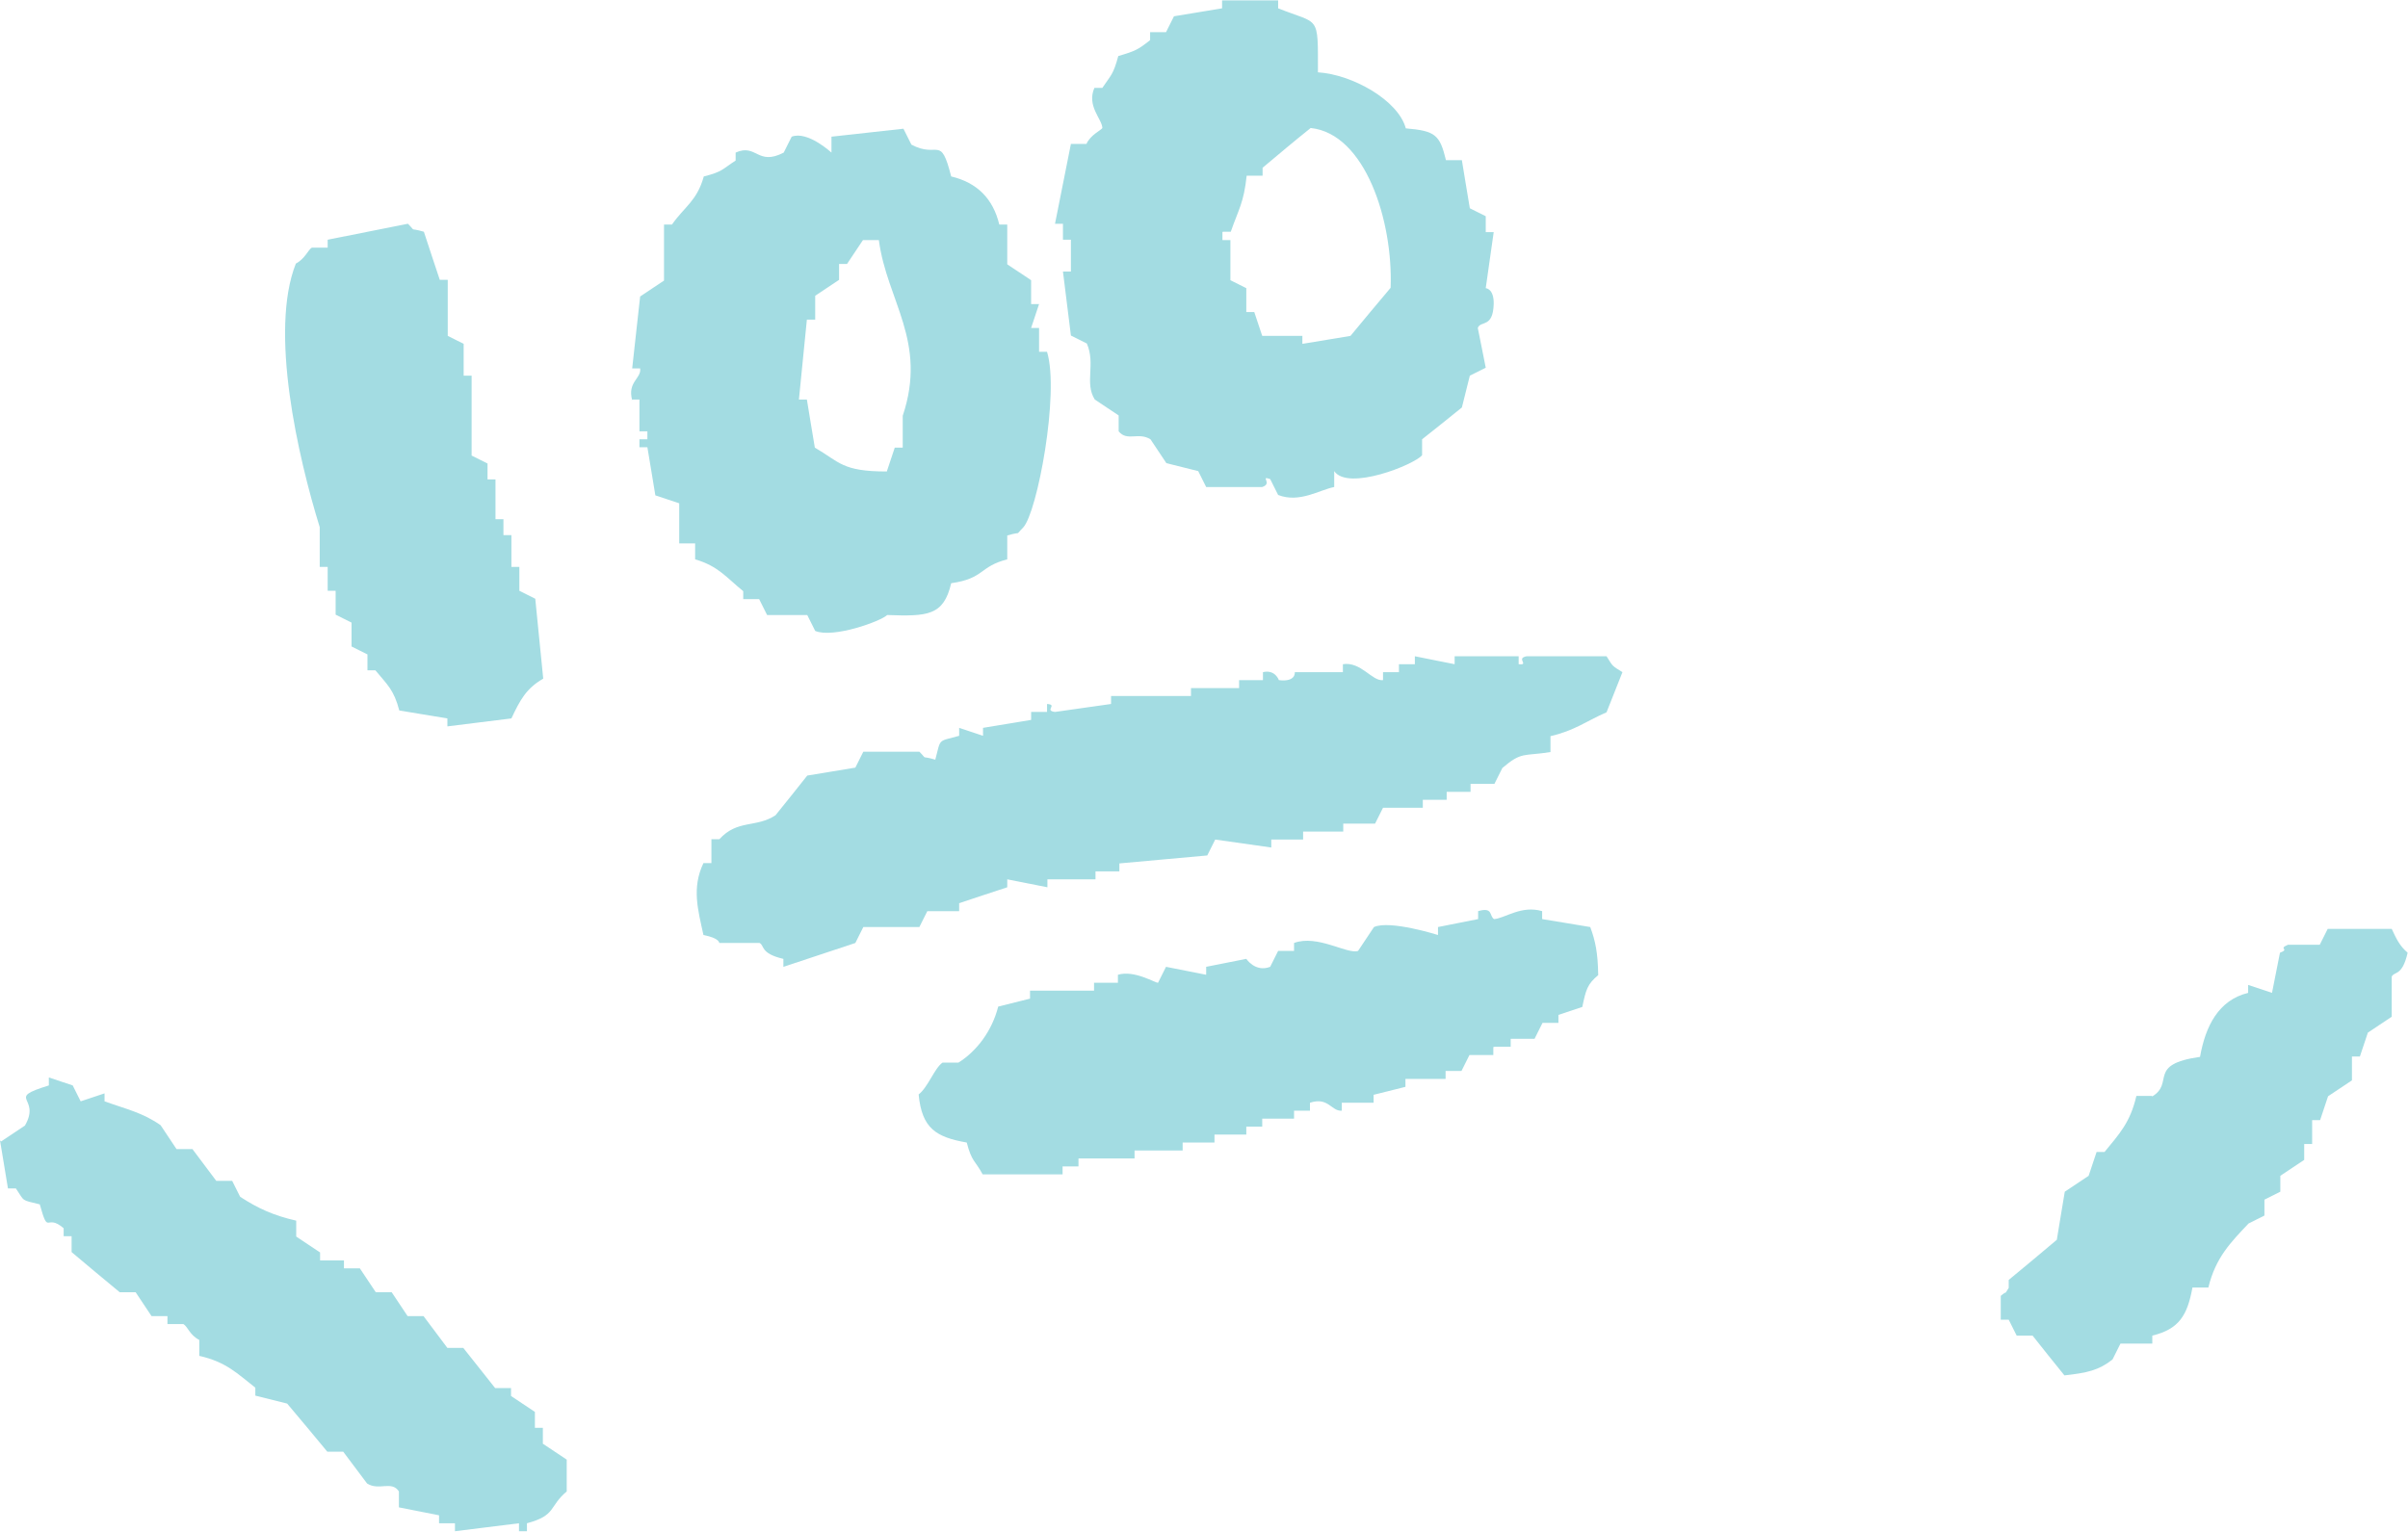
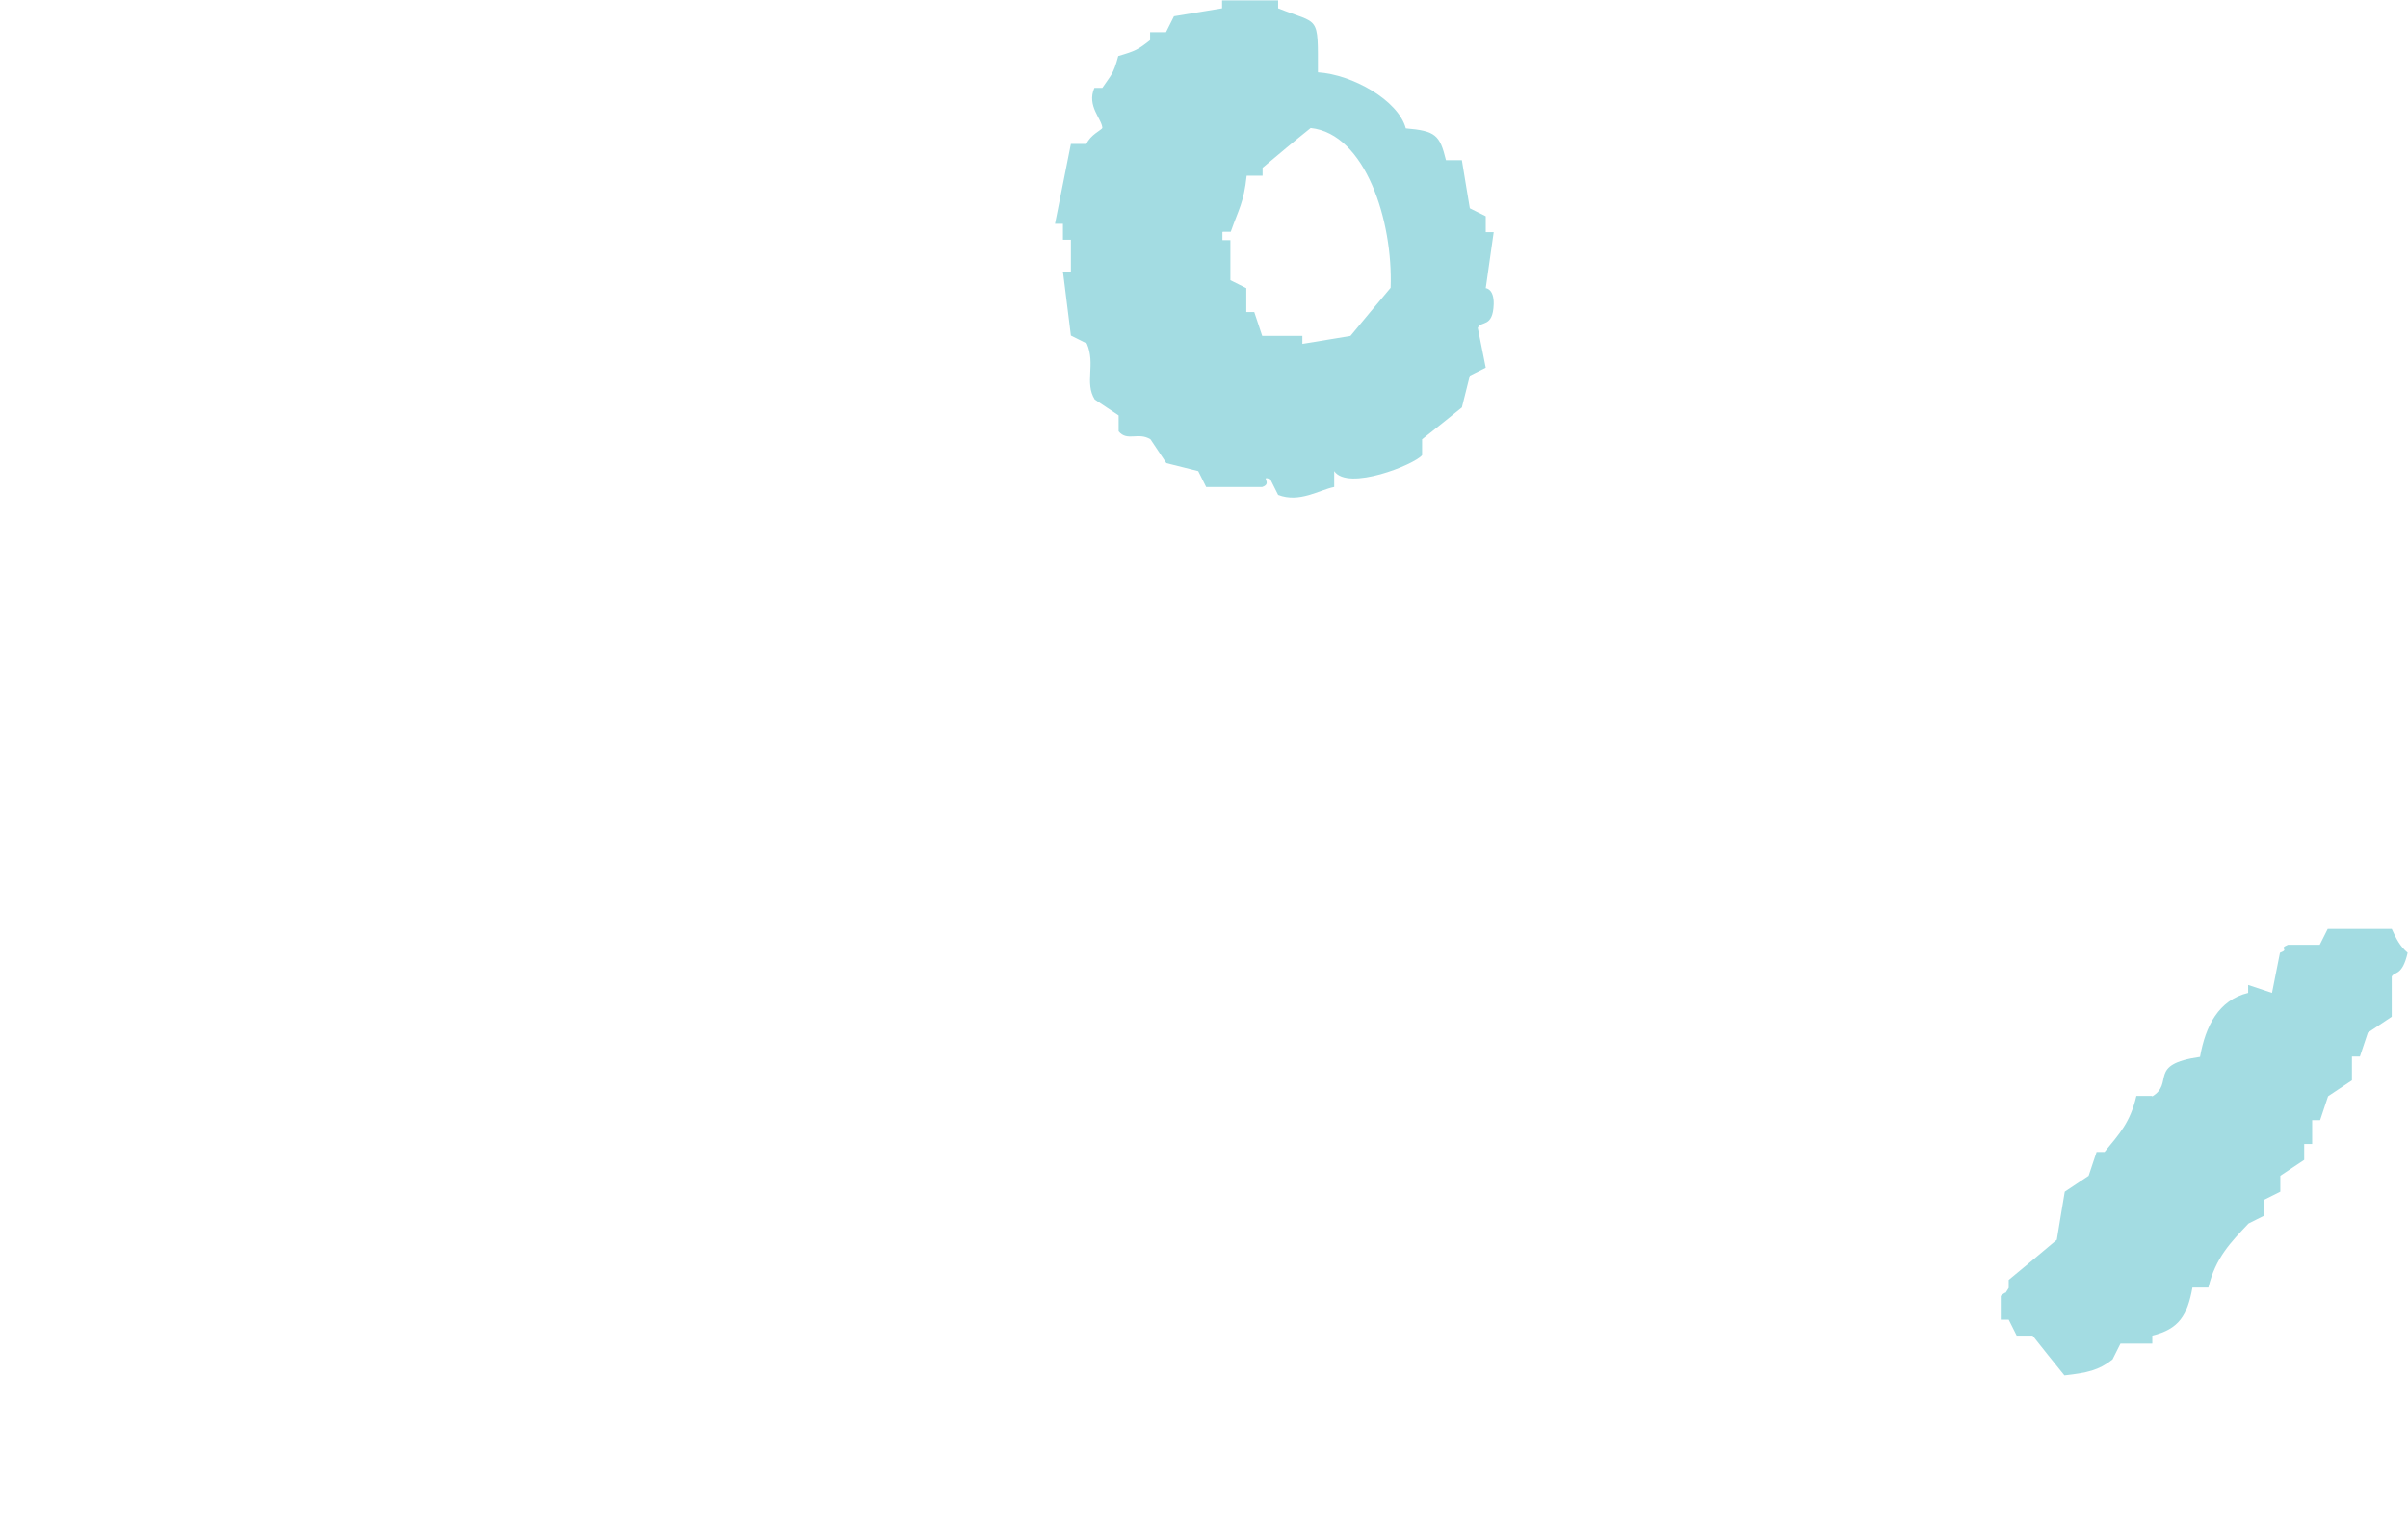
<svg xmlns="http://www.w3.org/2000/svg" id="_レイヤー_2" data-name="レイヤー 2" viewBox="0 0 66.58 42.36">
  <defs>
    <style>
      .cls-1 {
        fill: #a3dce2;
        fill-rule: evenodd;
      }
    </style>
  </defs>
  <g id="_文字" data-name="文字">
    <g>
      <path class="cls-1" d="M30.05,3.98h-.44c-.15.74-.29,1.47-.44,2.21h.22v.44h.22v.88h-.22c.07.59.15,1.18.22,1.77.15.07.29.15.44.22.25.57-.07,1.09.22,1.55.22.15.44.29.66.44v.44c.24.29.54.01.88.22.15.22.29.44.44.66.29.07.59.15.88.22.07.15.15.29.22.44h1.55c.3-.1-.08-.32.22-.22.07.15.15.29.22.44.59.23,1.14-.14,1.55-.22v-.44c.38.56,2.22-.18,2.43-.44v-.44c.37-.29.74-.59,1.1-.88.07-.29.15-.59.22-.88.15-.07.29-.15.44-.22-.07-.37-.15-.74-.22-1.1.08-.21.42.01.44-.66.01-.43-.22-.44-.22-.44.07-.52.15-1.03.22-1.55h-.22v-.44c-.15-.07-.29-.15-.44-.22-.07-.44-.15-.88-.22-1.33h-.44c-.17-.7-.29-.81-1.11-.88-.21-.78-1.48-1.49-2.43-1.55,0-1.62.05-1.31-1.1-1.77v-.22h-1.55v.22c-.44.07-.88.15-1.33.22-.07.15-.15.29-.22.44h-.44v.22c-.33.26-.4.3-.88.44-.14.52-.2.52-.44.88h-.22c-.22.5.21.86.22,1.11-.03.06-.33.19-.44.44ZM33.81,6.41h.22c.22-.63.36-.8.44-1.55h.44v-.22c.44-.37.88-.74,1.33-1.1,1.51.16,2.28,2.57,2.21,4.42-.37.44-.74.88-1.11,1.33-.44.07-.88.15-1.33.22v-.22h-1.11c-.07-.22-.15-.44-.22-.66h-.22v-.66c-.15-.07-.29-.15-.44-.22v-1.11h-.22v-.22Z" />
-       <path class="cls-1" d="M17.46,11.05h.22v.88h.22v.22h-.22v.22h.22c.07.44.15.88.22,1.33.22.07.44.15.66.22v1.11h.44v.44c.65.19.87.51,1.33.88v.22h.44c.07.15.15.29.22.44h1.11c.07.15.15.29.22.44.5.21,1.82-.27,1.99-.44,1.12.04,1.56.02,1.77-.88.92-.13.77-.46,1.55-.66v-.66c.44-.13.19.03.44-.22.39-.41,1.01-3.72.66-4.86h-.22v-.66h-.22c.07-.22.15-.44.22-.66h-.22v-.66c-.22-.15-.44-.29-.66-.44v-1.1h-.22c-.17-.71-.61-1.16-1.33-1.33-.3-1.18-.35-.48-1.1-.88-.07-.15-.15-.29-.22-.44-.66.07-1.33.15-1.99.22v.44s-.66-.61-1.1-.44c-.07.15-.15.29-.22.44-.73.38-.75-.26-1.33,0v.22c-.37.24-.36.31-.88.44-.19.68-.53.83-.88,1.33h-.22v1.55c-.22.15-.44.29-.66.44-.07.66-.15,1.33-.22,1.99h.22c.04.28-.36.37-.22.88ZM22.32,8.84h.22v-.66c.22-.15.44-.29.66-.44v-.44h.22c.15-.22.29-.44.44-.66h.44c.22,1.68,1.35,2.8.66,4.86v.88h-.22c-.07.22-.15.44-.22.66-1.24,0-1.3-.26-1.99-.66-.07-.44-.15-.88-.22-1.33h-.22c.07-.74.15-1.47.22-2.21Z" />
-       <path class="cls-1" d="M11.27,6.19c-.74.15-1.47.29-2.21.44v.22h-.44c-.1.06-.19.31-.44.44-.74,1.87.06,5.35.66,7.29v1.1h.22v.66h.22v.66c.15.07.29.15.44.22v.66c.15.07.29.15.44.22v.44h.22c.32.39.51.53.66,1.11.44.07.88.15,1.33.22v.22c.59-.07,1.18-.15,1.77-.22.24-.51.41-.83.88-1.1-.07-.74-.15-1.47-.22-2.21-.15-.07-.29-.15-.44-.22v-.66h-.22v-.88h-.22v-.44h-.22v-1.1h-.22v-.44c-.15-.07-.29-.15-.44-.22v-2.21h-.22v-.88c-.15-.07-.29-.15-.44-.22v-1.55h-.22c-.15-.44-.29-.88-.44-1.33-.44-.13-.19.03-.44-.22Z" />
-       <path class="cls-1" d="M23.65,26.08c.07-.15.15-.29.22-.44h1.55c.07-.15.15-.29.22-.44h.88v-.22c.44-.15.88-.29,1.33-.44v-.22c.37.07.74.15,1.11.22v-.22h1.33v-.22h.66v-.22c.81-.07,1.62-.15,2.43-.22.07-.15.15-.29.22-.44.52.07,1.03.15,1.55.22v-.22h.88v-.22h1.11v-.22h.88c.07-.15.15-.29.22-.44h1.1v-.22h.66v-.22h.66v-.22h.66c.07-.15.15-.29.22-.44.54-.46.58-.32,1.33-.44v-.44c.66-.15,1-.42,1.55-.66.15-.37.29-.74.44-1.11-.29-.18-.26-.15-.44-.44h-2.21c-.31.06.09.25-.22.22v-.22h-1.77v.22c-.37-.07-.74-.15-1.1-.22v.22h-.44v.22h-.44v.22c-.3.04-.61-.52-1.11-.44v.22h-1.33s.04.28-.44.22c0,0-.1-.3-.44-.22v.22h-.66v.22h-1.33v.22h-2.21v.22c-.52.07-1.03.15-1.55.22-.31-.04.09-.2-.22-.22v.22h-.44v.22c-.44.07-.88.15-1.33.22v.22c-.22-.07-.44-.15-.66-.22v.22c-.6.17-.5.05-.66.66-.44-.13-.19.03-.44-.22h-1.55c-.07.15-.15.29-.22.44-.44.07-.88.15-1.33.22-.29.37-.59.74-.88,1.1-.54.35-1.05.11-1.55.66h-.22v.66h-.22c-.33.69-.15,1.3,0,1.99.46.09.43.22.44.22h1.11c.14.06.01.29.66.44v.22c.66-.22,1.33-.44,1.99-.66Z" />
-       <path class="cls-1" d="M41.33,28.95h.44v-.22h.66c.07-.15.15-.29.22-.44h.44v-.22c.22-.07.44-.15.66-.22.1-.48.14-.63.44-.88-.01-.63-.08-.95-.22-1.33-.44-.07-.88-.15-1.33-.22v-.22c-.58-.17-1.03.2-1.33.22-.14-.09-.02-.34-.44-.22v.22c-.37.07-.74.15-1.11.22v.22s-1.33-.42-1.77-.22c-.15.22-.29.44-.44.66-.3.1-1.12-.46-1.77-.22v.22h-.44c-.07.15-.15.29-.22.44-.41.16-.66-.22-.66-.22-.37.07-.74.15-1.11.22v.22c-.37-.07-.74-.15-1.11-.22-.07.15-.15.29-.22.44-.06.02-.65-.36-1.11-.22v.22h-.66v.22h-1.77v.22c-.29.07-.59.15-.88.22-.17.67-.59,1.23-1.1,1.55h-.44c-.22.15-.4.68-.66.88.09.94.48,1.18,1.33,1.33.14.54.23.49.44.88h2.21v-.22h.44v-.22h1.55v-.22h1.33v-.22h.88v-.22h.88v-.22h.44v-.22h.88v-.22h.44v-.22c.51-.17.59.24.88.22v-.22h.88v-.22c.29-.07.59-.15.88-.22v-.22h1.11v-.22h.44c.07-.15.15-.29.22-.44h.66v-.22Z" />
-       <path class="cls-1" d="M0,31.54c.07.44.15.88.22,1.33h.22c.25.37.13.31.66.44.25.9.16.23.66.66v.22h.22v.44c.44.37.88.74,1.33,1.11h.44c.15.22.29.44.44.66h.44v.22h.44c.13.08.17.3.44.44v.44c.75.17,1.05.49,1.55.88v.22c.29.07.59.15.88.22.37.44.74.88,1.11,1.33h.44c.22.29.44.59.66.88.33.21.68-.09.88.22v.44c.37.07.74.15,1.11.22v.22h.44v.22c.59-.07,1.18-.15,1.77-.22v.22h.22v-.22c.82-.22.6-.46,1.1-.88v-.88c-.22-.15-.44-.29-.66-.44v-.44h-.22v-.44c-.22-.15-.44-.29-.66-.44v-.22h-.44c-.29-.37-.59-.74-.88-1.11h-.44c-.22-.29-.44-.59-.66-.88h-.44c-.15-.22-.29-.44-.44-.66h-.44c-.15-.22-.29-.44-.44-.66h-.44v-.22h-.66v-.22c-.22-.15-.44-.29-.66-.44v-.44c-.62-.14-1.06-.34-1.55-.66-.07-.15-.15-.29-.22-.44h-.44c-.22-.29-.44-.59-.66-.88h-.44c-.15-.22-.29-.44-.44-.66-.5-.35-.94-.44-1.55-.66v-.22c-.22.07-.44.15-.66.22-.07-.15-.15-.29-.22-.44-.22-.07-.44-.15-.66-.22v.22c-1.23.38-.2.3-.66,1.11-.22.15-.44.29-.66.44Z" />
      <path class="cls-1" d="M59.51,30.31h-.44c-.17.74-.48,1.06-.88,1.55h-.22c-.07.22-.15.44-.22.66-.22.15-.44.29-.66.44-.07.44-.15.88-.22,1.33-.44.37-.88.74-1.33,1.11v.22c-.17.26.02.02-.22.22v.66h.22c.07.15.15.29.22.44h.44c.29.37.59.74.88,1.1.63-.07.95-.14,1.33-.44.07-.15.15-.29.22-.44h.88v-.22c.74-.18.97-.56,1.11-1.33h.44c.2-.83.62-1.25,1.11-1.77.15-.07.29-.15.44-.22v-.44c.15-.07.29-.15.44-.22v-.44c.22-.15.44-.29.66-.44v-.44h.22v-.66h.22c.07-.22.15-.44.22-.66.22-.15.44-.29.66-.44v-.66h.22c.07-.22.15-.44.22-.66.22-.15.44-.29.66-.44v-1.11c.07-.15.29,0,.44-.66-.22-.19-.31-.38-.44-.66h-1.77c-.07.15-.15.29-.22.44h-.88c-.29.12.07.11-.22.22-.07.37-.15.74-.22,1.11-.22-.07-.44-.15-.66-.22v.22c-.82.2-1.18.92-1.33,1.77-1.48.21-.69.72-1.33,1.1Z" />
    </g>
  </g>
</svg>